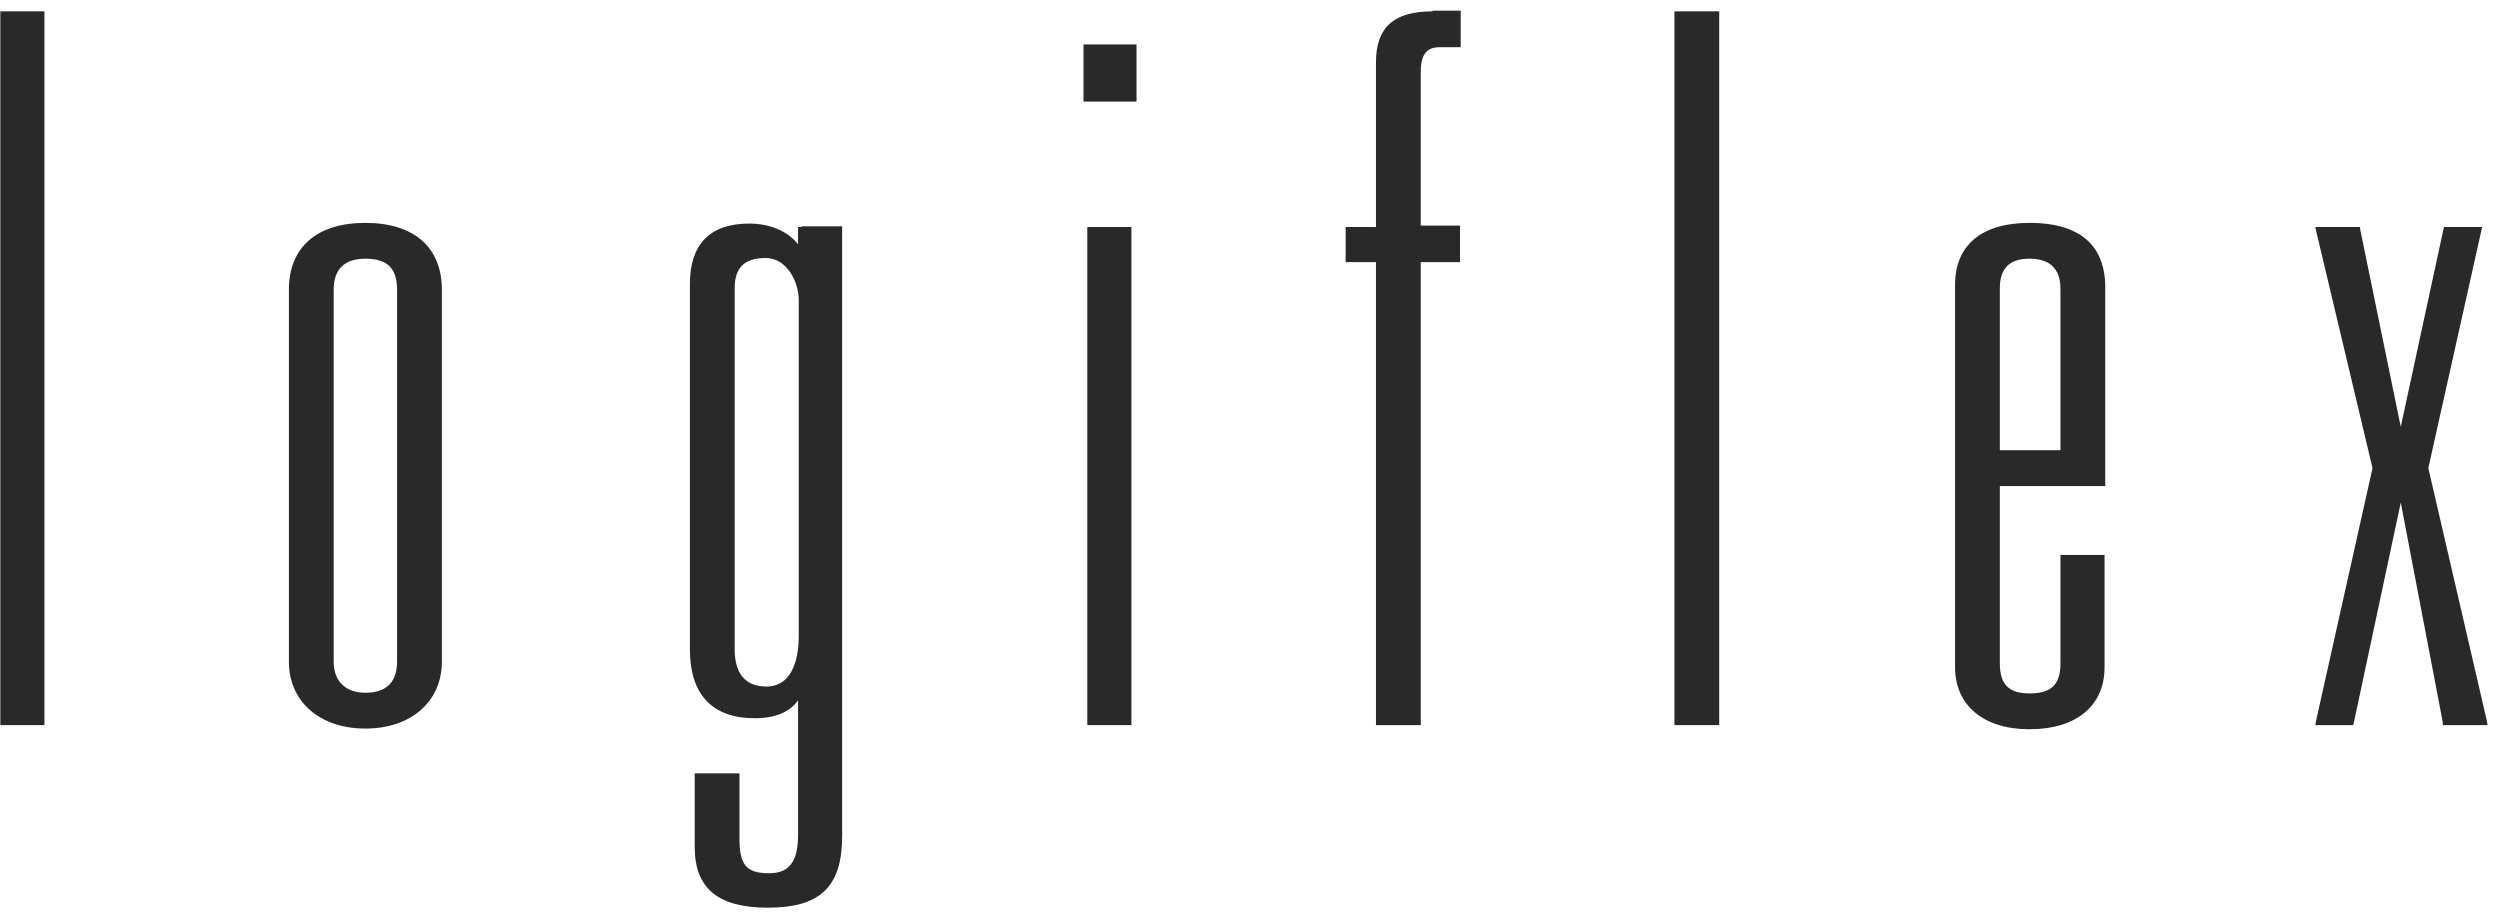
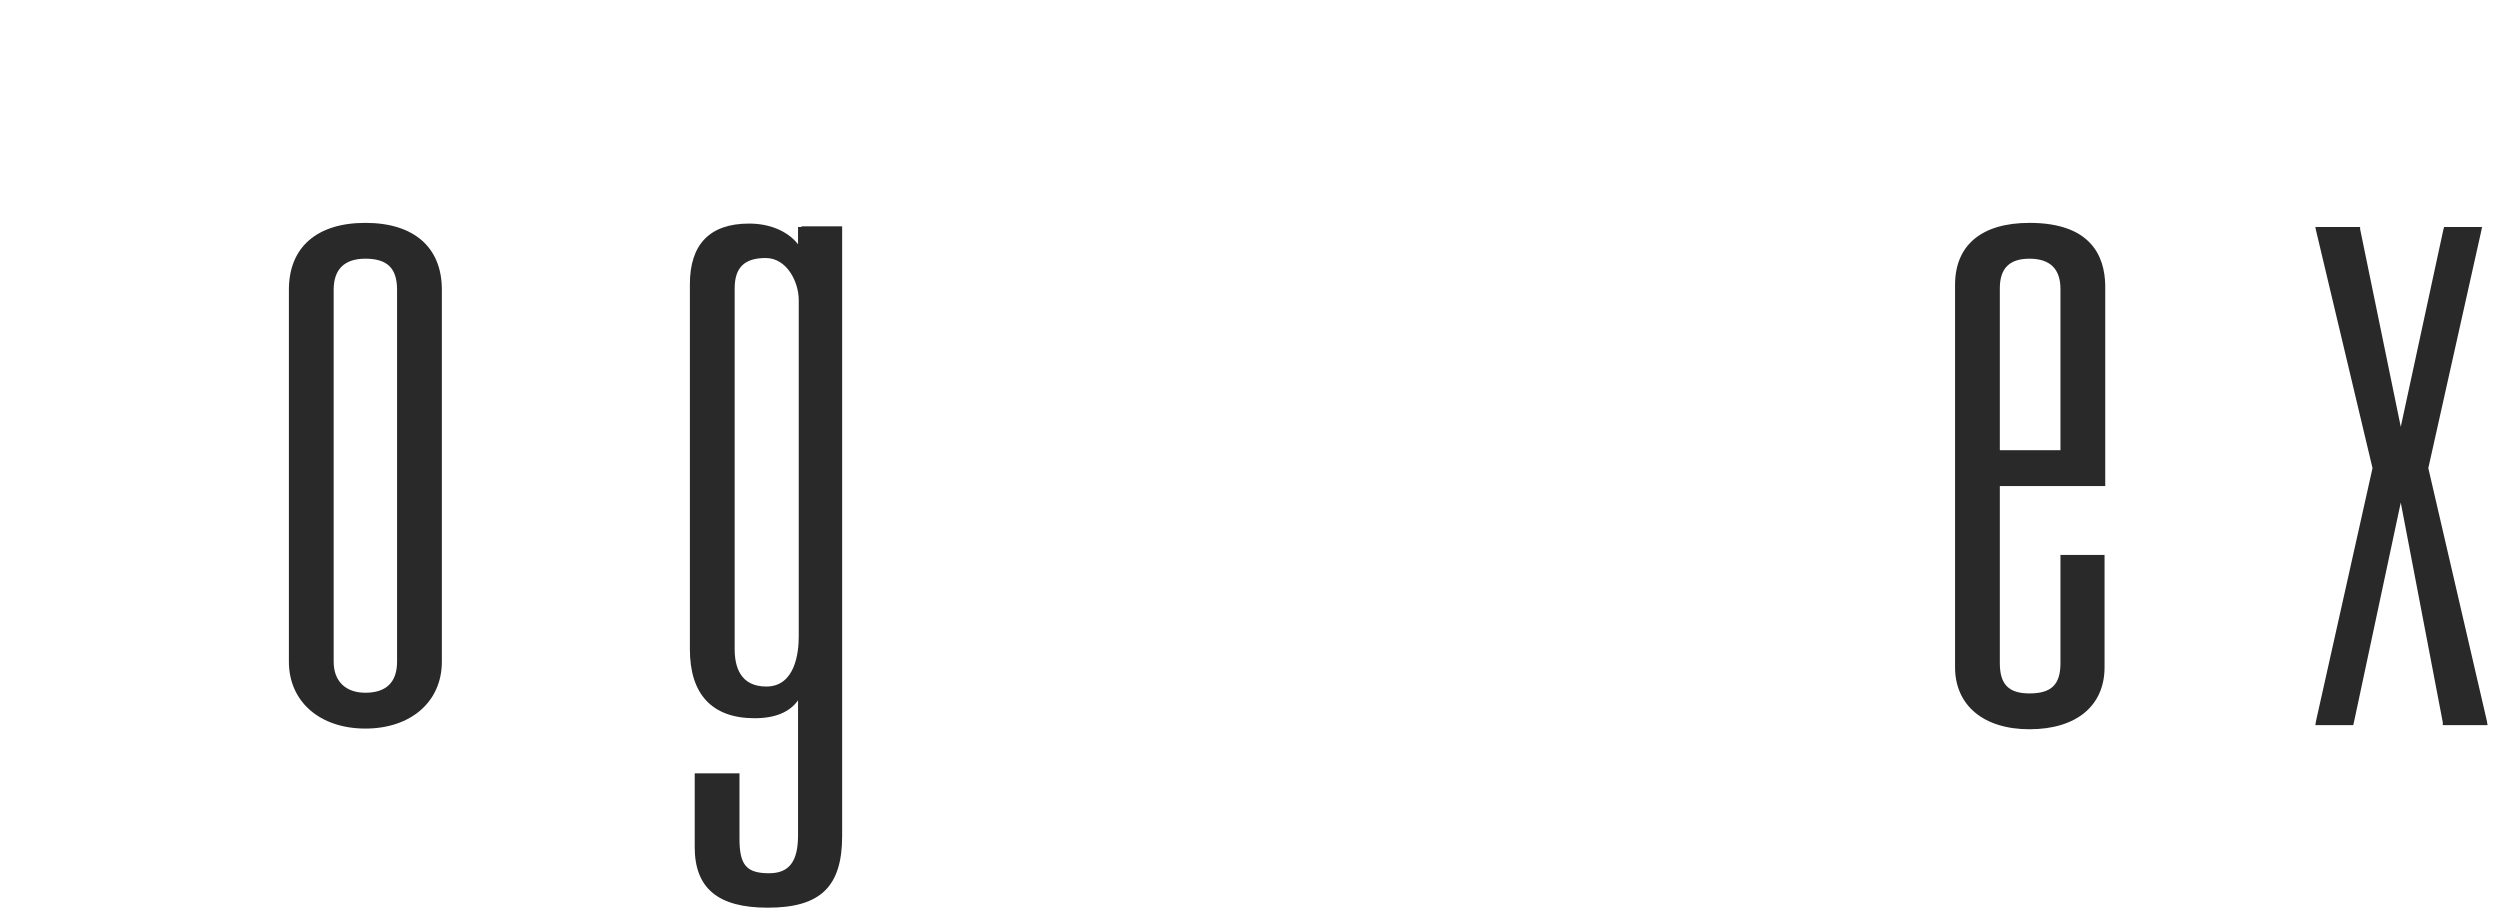
<svg xmlns="http://www.w3.org/2000/svg" width="147" height="54" viewBox="0 0 147 54" fill="none">
-   <path d="M0.222 0.668H0.019V0.83V42.434V42.637H0.222H2.45H2.612V42.434V0.83V0.668H2.45H0.222Z" fill="#292929" />
  <path d="M21.484 13.105C18.648 13.105 16.987 14.523 16.987 17.035V38.91C16.987 41.26 18.81 42.84 21.484 42.84C24.158 42.84 25.981 41.26 25.981 38.91V17.035C25.981 14.523 24.32 13.105 21.484 13.105ZM19.62 17.035C19.62 15.819 20.269 15.211 21.484 15.211C22.78 15.211 23.347 15.779 23.347 17.035V38.91C23.347 40.125 22.699 40.733 21.484 40.733C20.309 40.733 19.62 40.044 19.62 38.91V17.035Z" fill="#292929" />
  <path d="M47.128 13.348H46.925V13.551V14.361C46.318 13.591 45.265 13.146 44.049 13.146C41.74 13.146 40.565 14.361 40.565 16.71V38.181C40.565 40.814 41.862 42.232 44.373 42.232C45.589 42.232 46.439 41.867 46.925 41.179V49.119C46.925 50.658 46.399 51.347 45.224 51.347C43.887 51.347 43.482 50.861 43.482 49.321V45.675V45.473H43.28H41.052H40.849V45.675V49.807C40.849 52.238 42.226 53.372 45.143 53.372C48.222 53.372 49.518 52.157 49.518 49.159V13.51V13.308H49.316H47.128V13.348ZM45.062 40.368C43.523 40.368 43.199 39.194 43.199 38.181V16.954C43.199 15.738 43.766 15.171 45.022 15.171C46.277 15.171 46.966 16.589 46.966 17.642V37.452C46.966 38.343 46.764 40.368 45.062 40.368Z" fill="#292929" />
-   <path d="M64.097 13.348H63.934V13.51V42.434V42.637H64.097H66.365H66.527V42.434V13.51V13.348H66.365H64.097Z" fill="#292929" />
-   <path d="M63.871 2.613H63.709V2.815V5.813V5.975H63.871H66.626H66.828V5.813V2.815V2.613H66.626H63.871Z" fill="#292929" />
-   <path d="M84.229 0.668C81.96 0.668 80.907 1.6 80.907 3.666V13.348H79.327H79.124V13.551V15.293V15.414H79.327H80.907V42.434V42.637H81.109H83.338H83.54V42.434V15.414H85.647H85.849V15.211V13.47V13.267H85.647H83.54V4.193C83.54 2.896 84.188 2.775 84.674 2.775H85.687H85.89V2.572V0.83V0.628H85.687H84.229V0.668Z" fill="#292929" />
-   <path d="M98.66 0.668H98.457V0.83V42.434V42.637H98.66H100.888H101.091V42.434V0.83V0.668H100.888H98.66Z" fill="#292929" />
  <path d="M119.332 13.105C116.537 13.105 114.957 14.401 114.957 16.751V39.234C114.957 41.462 116.618 42.88 119.332 42.88C122.087 42.88 123.748 41.503 123.748 39.234V32.834V32.631H123.586H121.358H121.155V32.834V38.991C121.155 40.247 120.629 40.773 119.332 40.773C118.117 40.773 117.59 40.247 117.59 38.991V28.58H123.586H123.788V28.377V16.751C123.748 15.09 122.978 13.105 119.332 13.105ZM119.332 15.211C120.548 15.211 121.155 15.819 121.155 16.994V26.473H117.59V16.953C117.59 15.779 118.157 15.211 119.332 15.211Z" fill="#292929" />
  <path d="M146.229 42.394L142.785 27.526L145.905 13.55L145.945 13.348H145.743H143.839H143.717L143.677 13.469L141.165 25.096L138.775 13.469V13.348H138.613H136.385H136.142L136.182 13.55L139.504 27.526L136.182 42.394L136.142 42.637H136.385H138.248H138.37L138.41 42.475L141.165 29.552L143.636 42.475V42.637H143.798H146.026H146.269L146.229 42.394Z" fill="#292929" />
</svg>